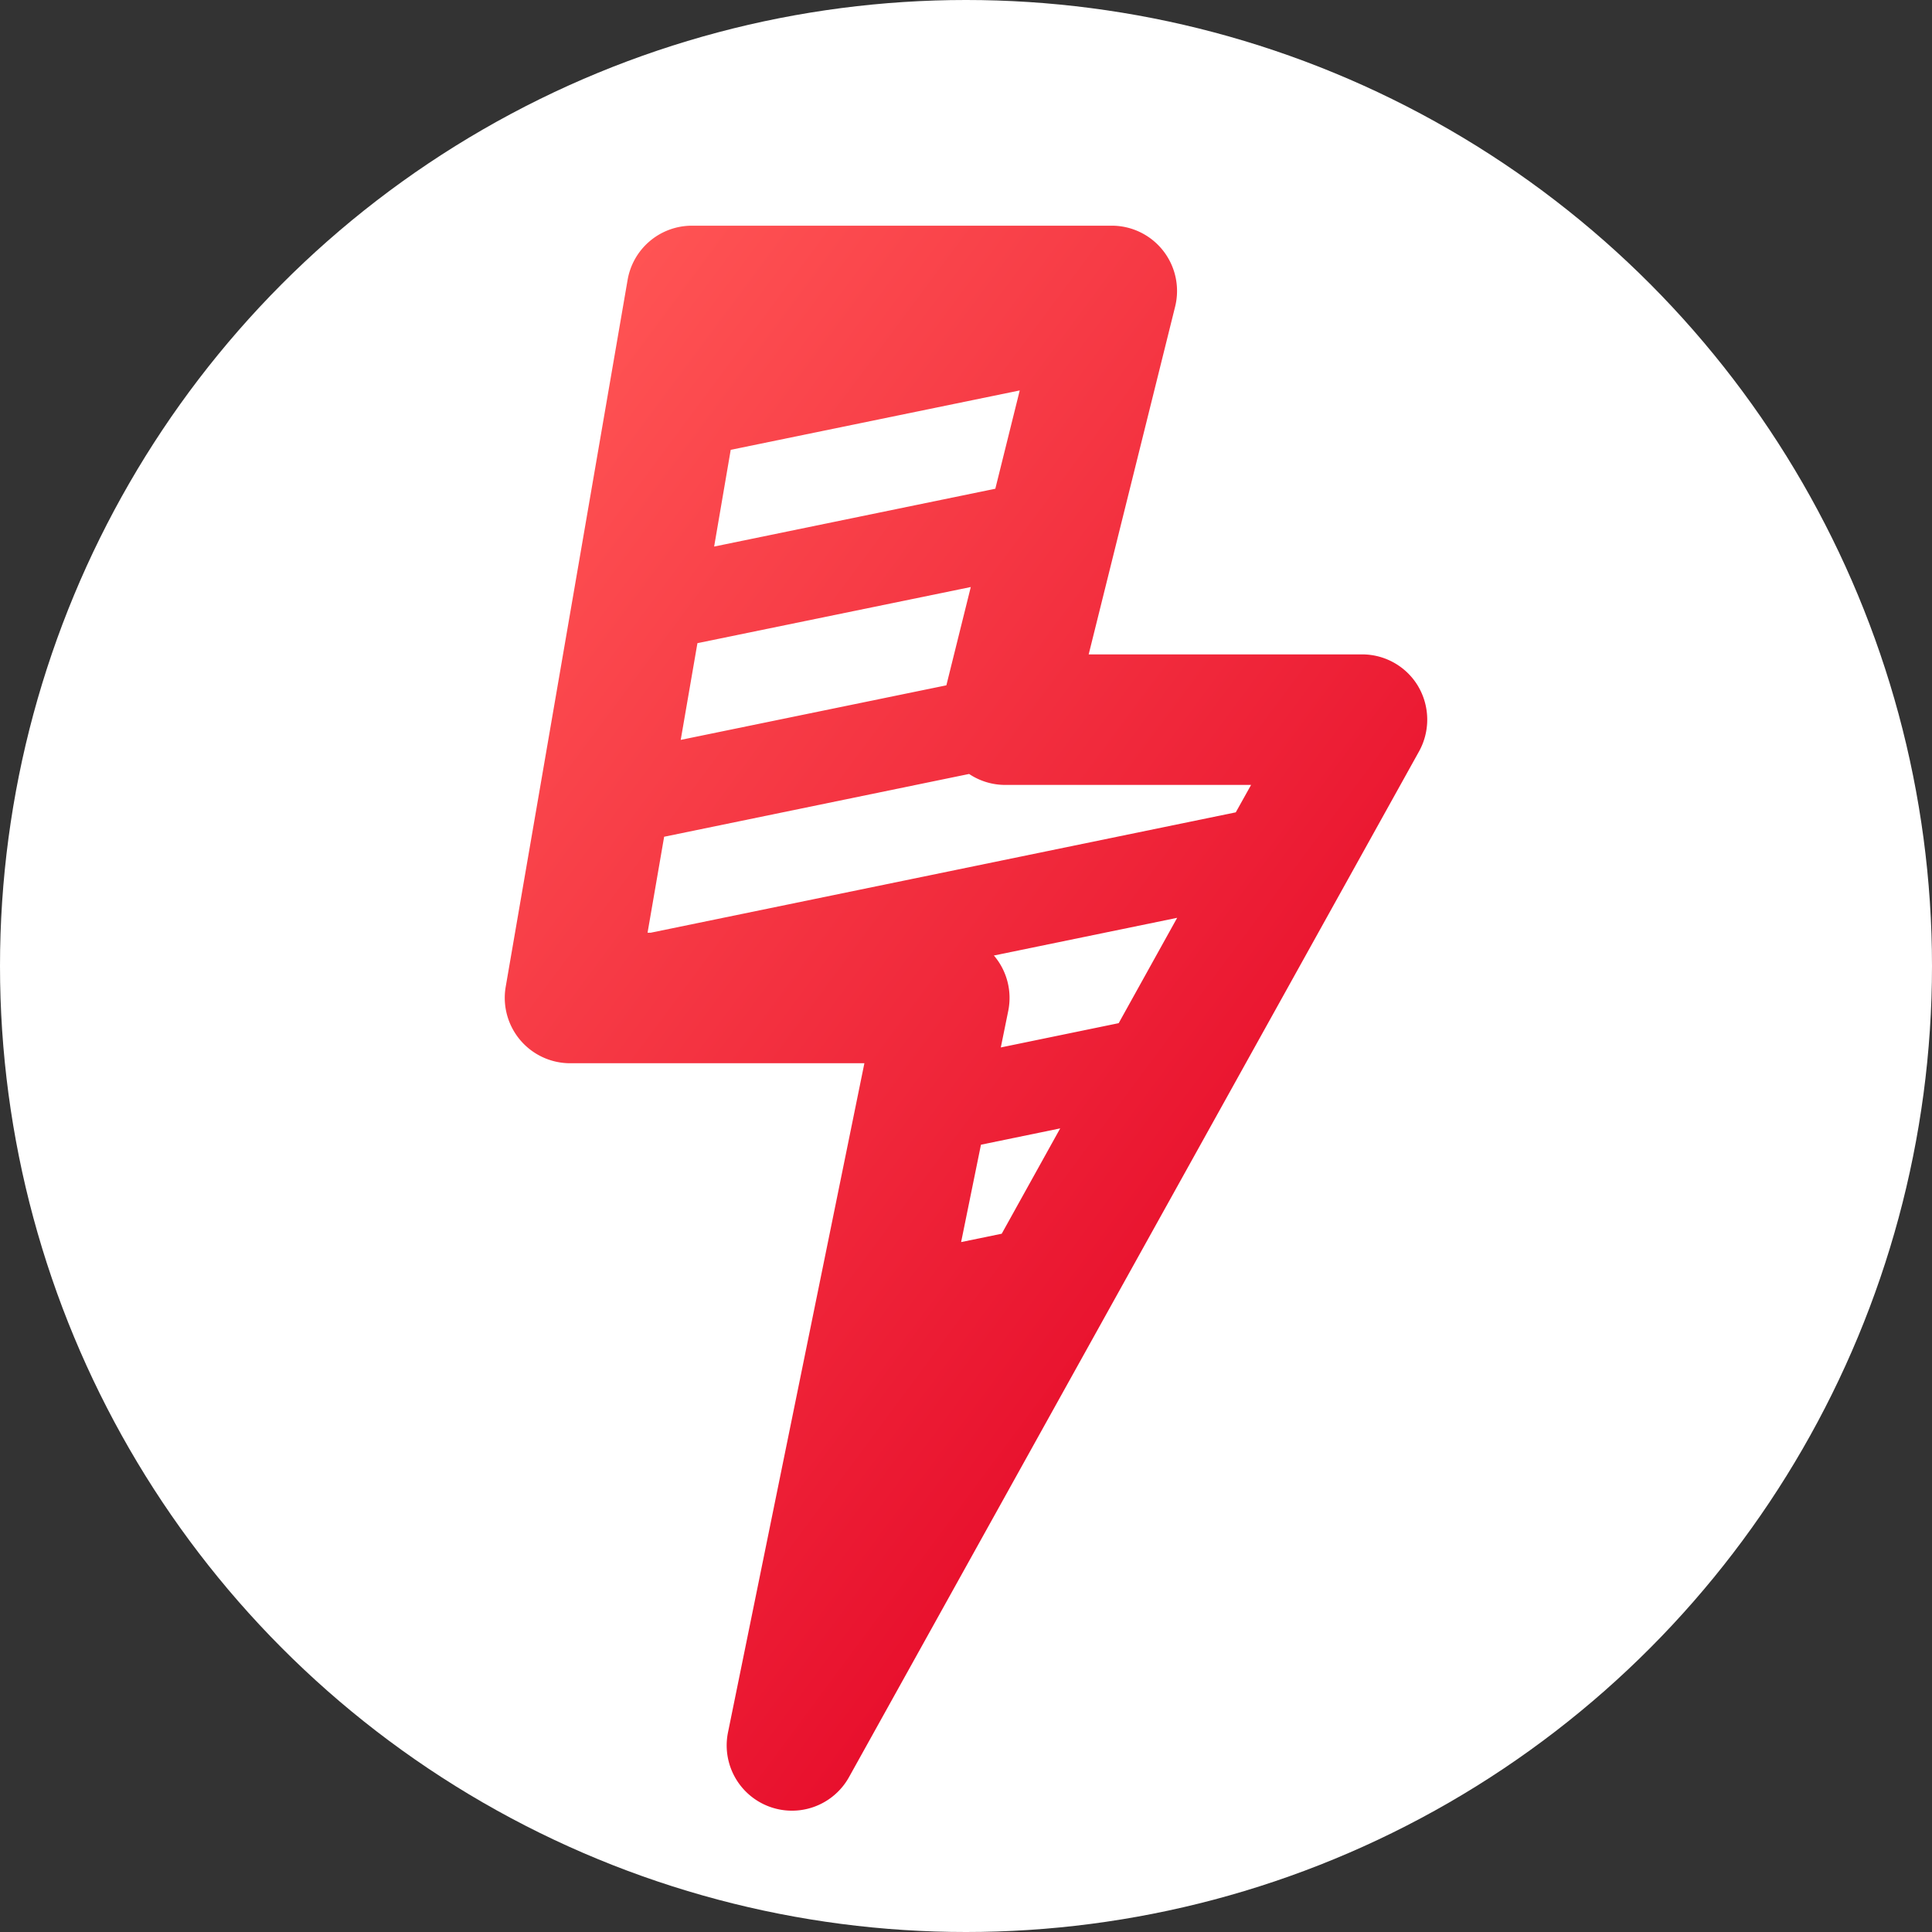
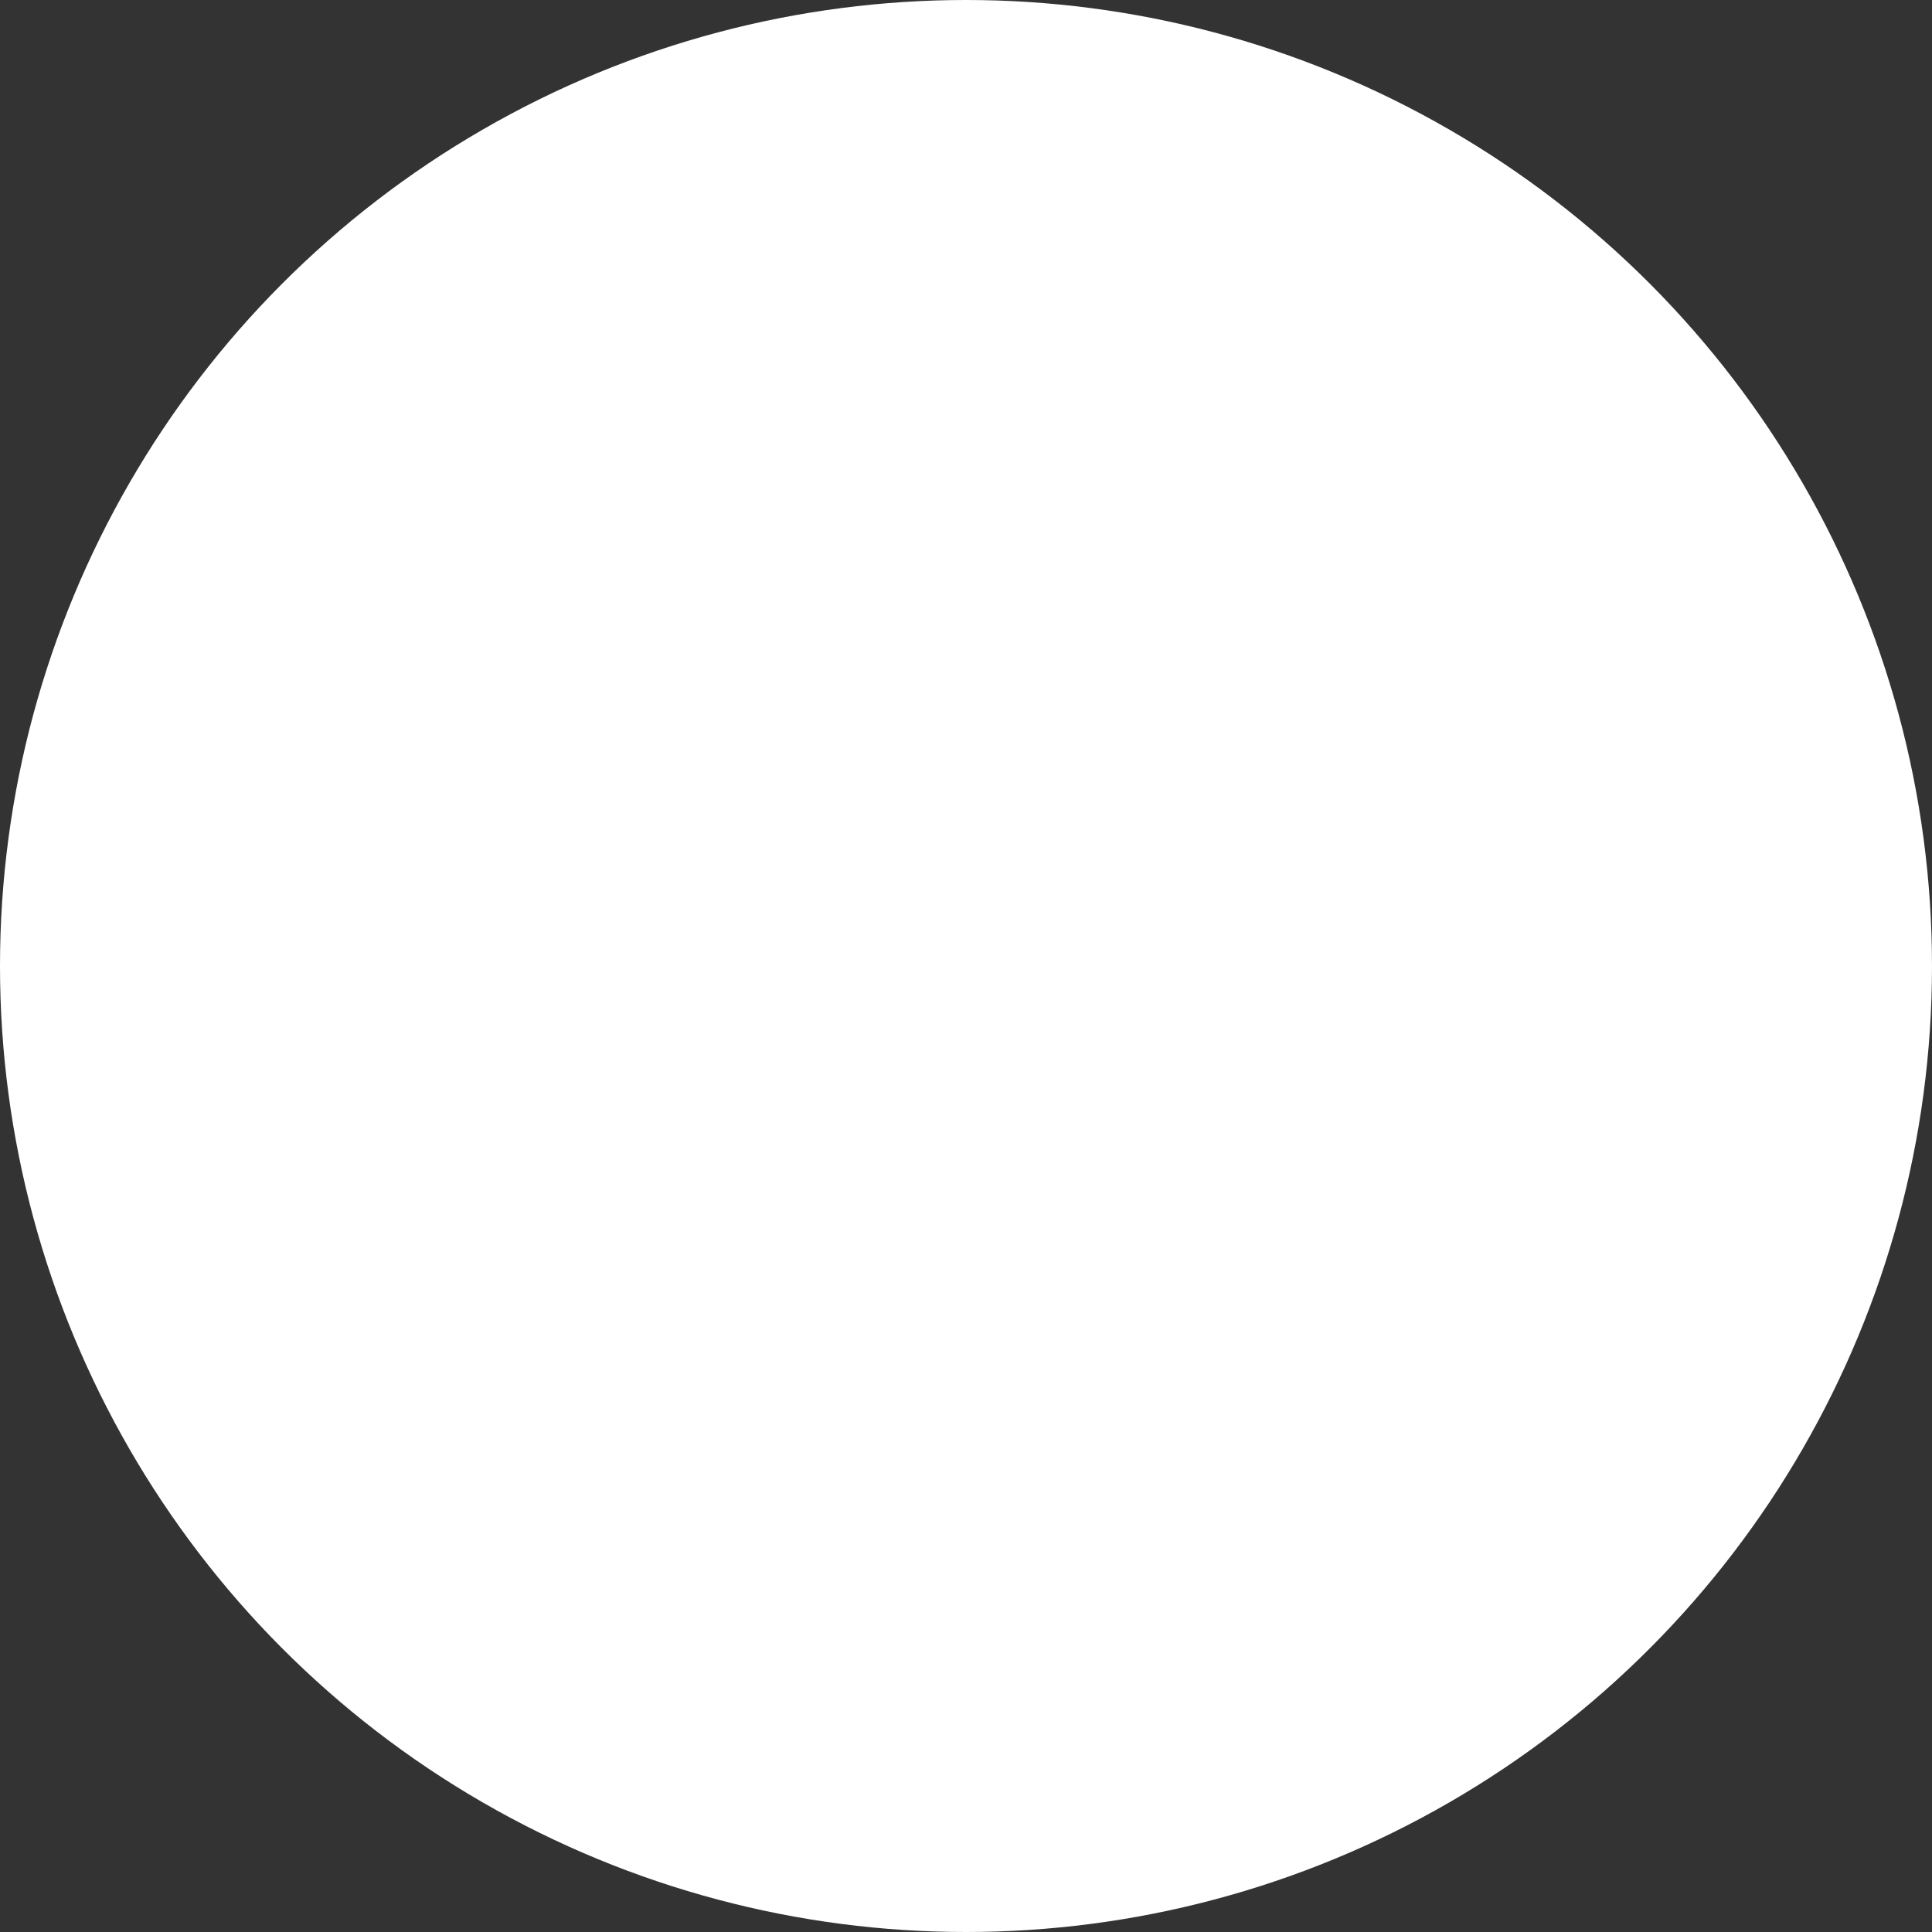
<svg xmlns="http://www.w3.org/2000/svg" width="148" height="148" viewBox="0 0 148 148">
  <rect x="0" y="0" width="148" height="148" fill="#333333" stroke="none" />
  <defs>
    <linearGradient id="linear-gradient" x1="0.145" x2="0.809" y2="0.832" gradientUnits="objectBoundingBox">
      <stop offset="0" stop-color="#ff5454" />
      <stop offset="1" stop-color="#e40426" />
    </linearGradient>
    <clipPath id="clip-path">
-       <rect id="Rechteck_1211" data-name="Rechteck 1211" width="70.669" height="121.42" fill="url(#linear-gradient)" />
-     </clipPath>
+       </clipPath>
  </defs>
  <g id="Gruppe_473" data-name="Gruppe 473" transform="translate(-486 -6485)">
    <circle id="Ellipse_287" data-name="Ellipse 287" cx="74" cy="74" r="74" transform="translate(486 6485)" fill="#fff" />
    <g id="Gruppe_468" data-name="Gruppe 468" transform="translate(524.666 6502.289)">
      <g id="Gruppe_467" data-name="Gruppe 467" clip-path="url(#clip-path)">
        <path id="Pfad_1712" data-name="Pfad 1712" d="M69.982,35.3a4.994,4.994,0,0,0-4.31-2.46H44.732l6.62-26.63A5,5,0,0,0,46.5,0H14.332a5,5,0,0,0-4.92,4.15L.072,58.31A5.011,5.011,0,0,0,5,64.16h22.55L17.1,115.43a5,5,0,0,0,9.27,3.42l43.67-78.58a5.033,5.033,0,0,0-.06-4.97m-55.22-3.32,20.94-4.3-1.87,7.53-20.35,4.18Zm1.28-7.4,1.27-7.41,22.14-4.55-1.87,7.53Zm22.03,52.64-3.11.64,1.52-7.46,6.07-1.25Zm8.96-16.13L38,62.95l.57-2.8a5,5,0,0,0-1.03-4.16.3.3,0,0,0-.08-.08l14.05-2.89ZM56,44.94l-44.81,9.22h-.25l1.27-7.35L35.572,42a4.982,4.982,0,0,0,2.76.84h18.84Z" fill="url(#linear-gradient)" />
      </g>
    </g>
  </g>
</svg>